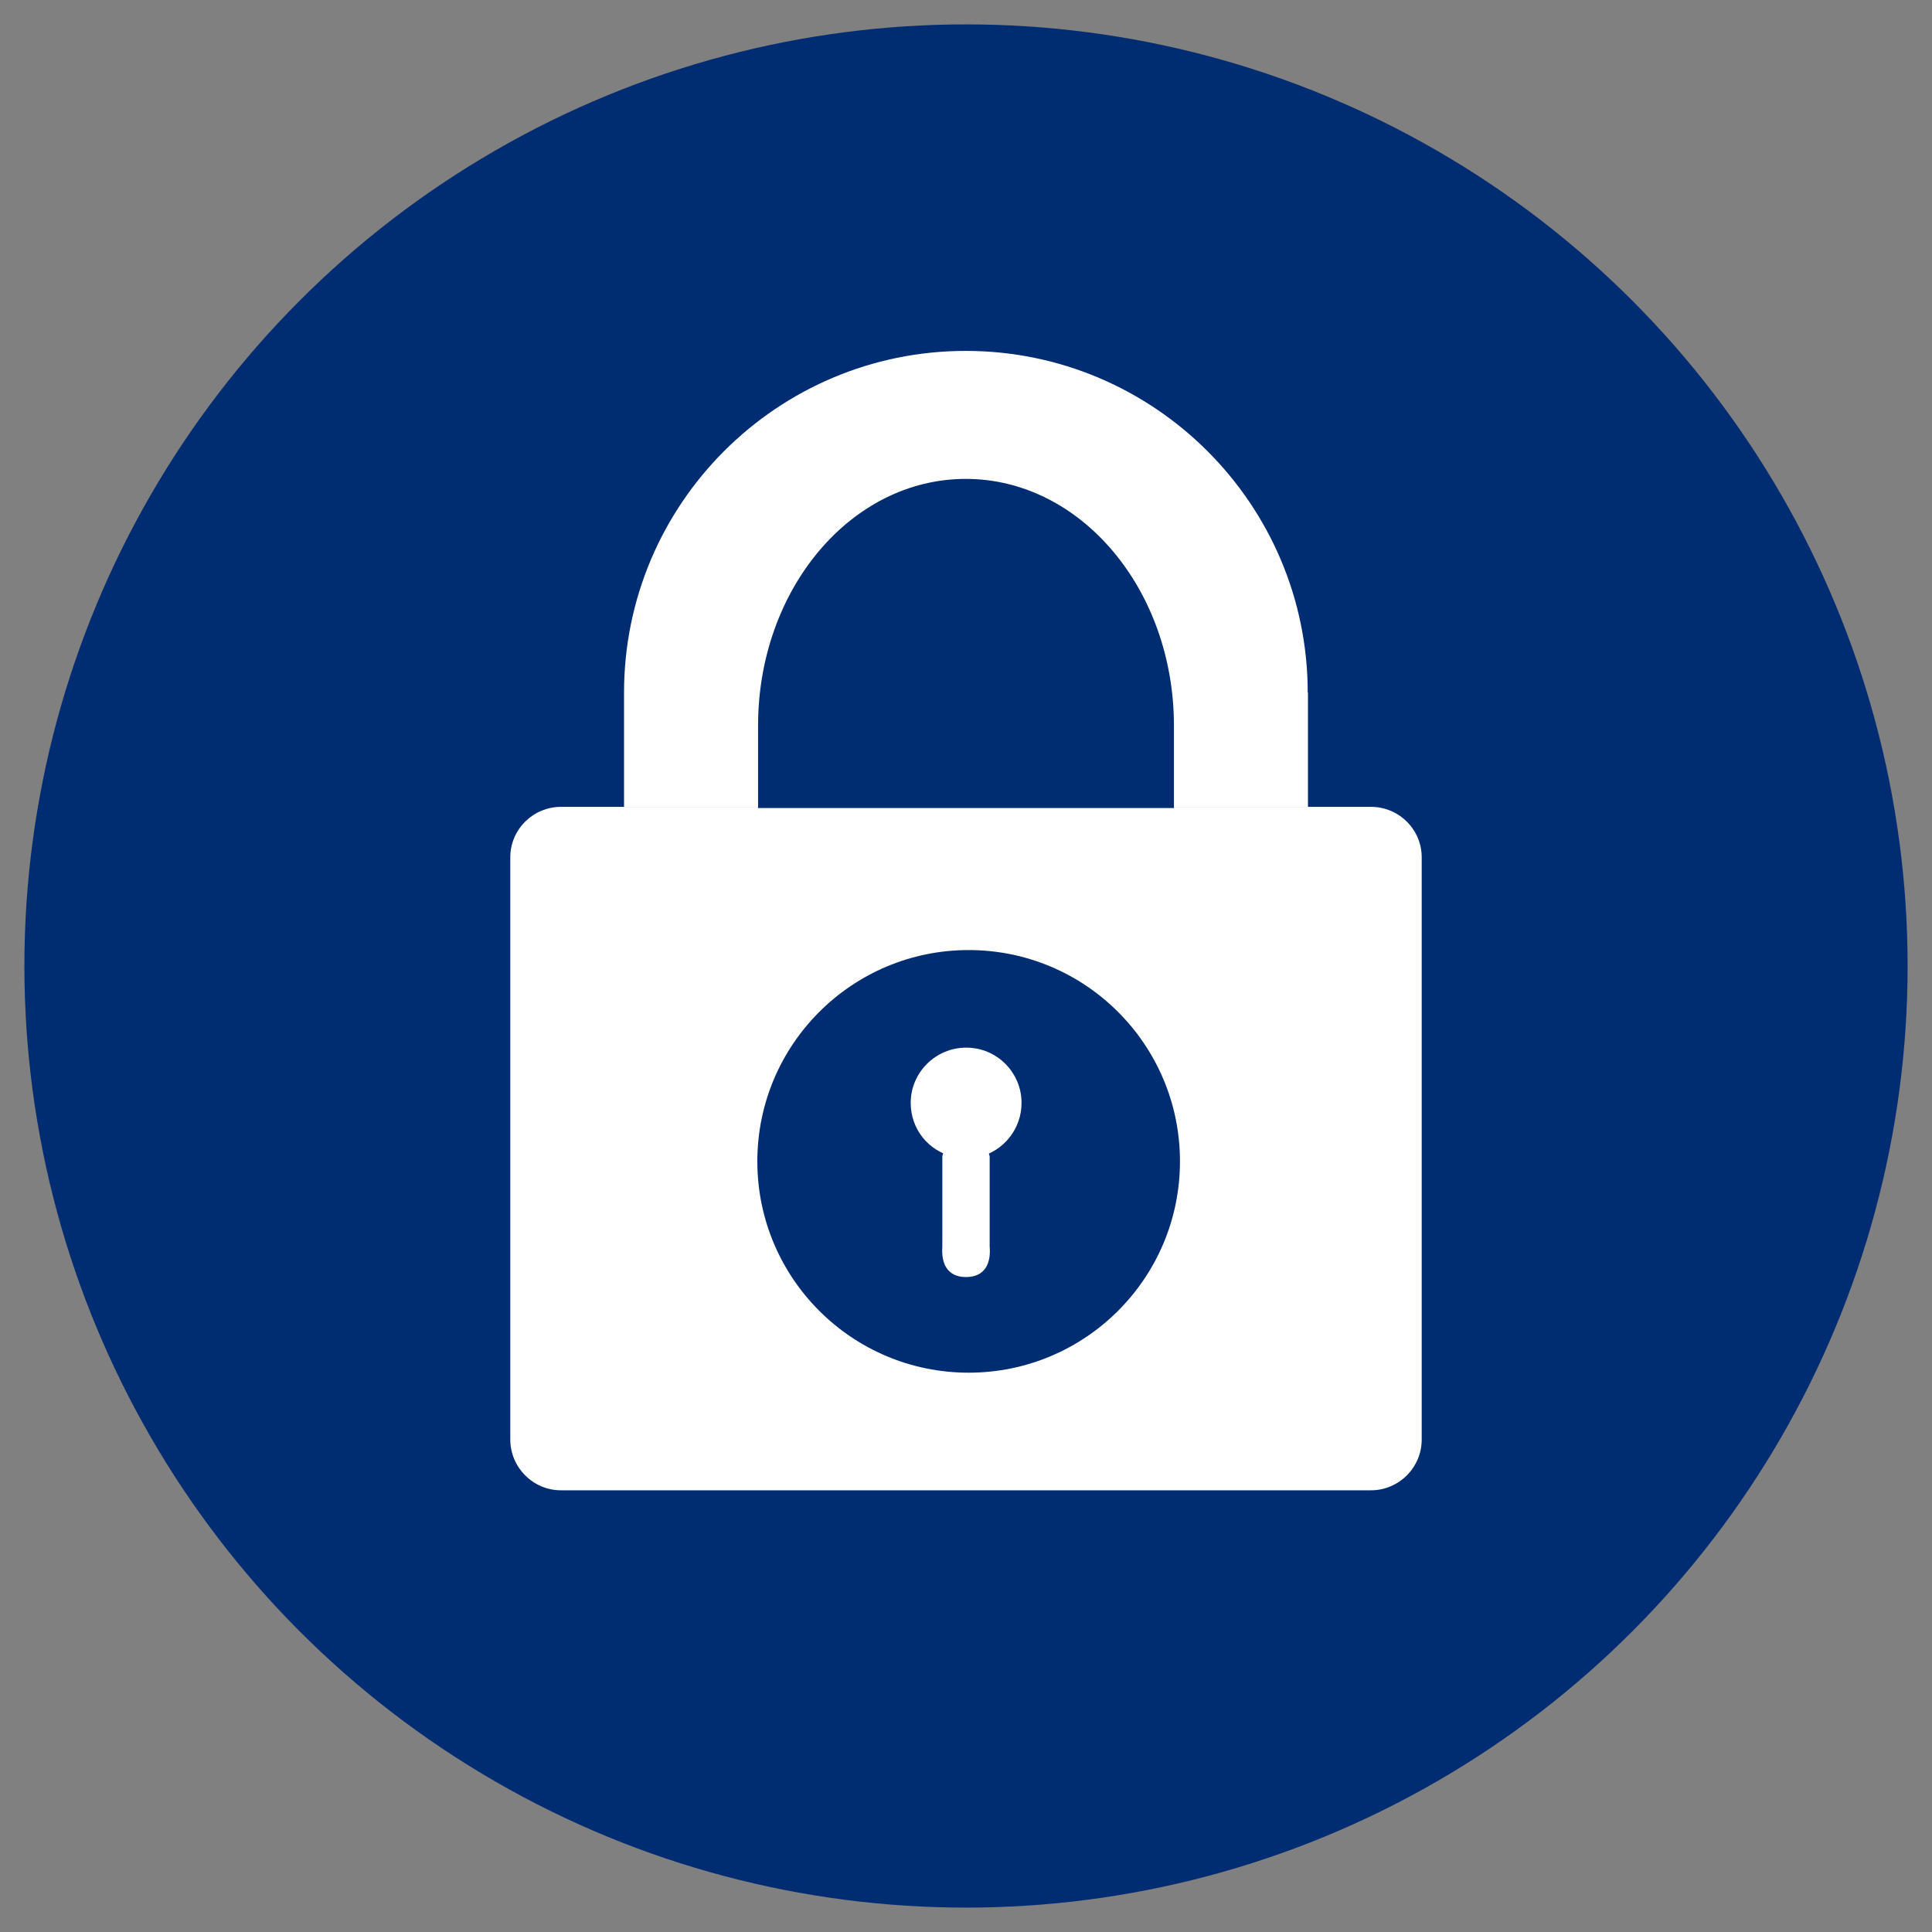
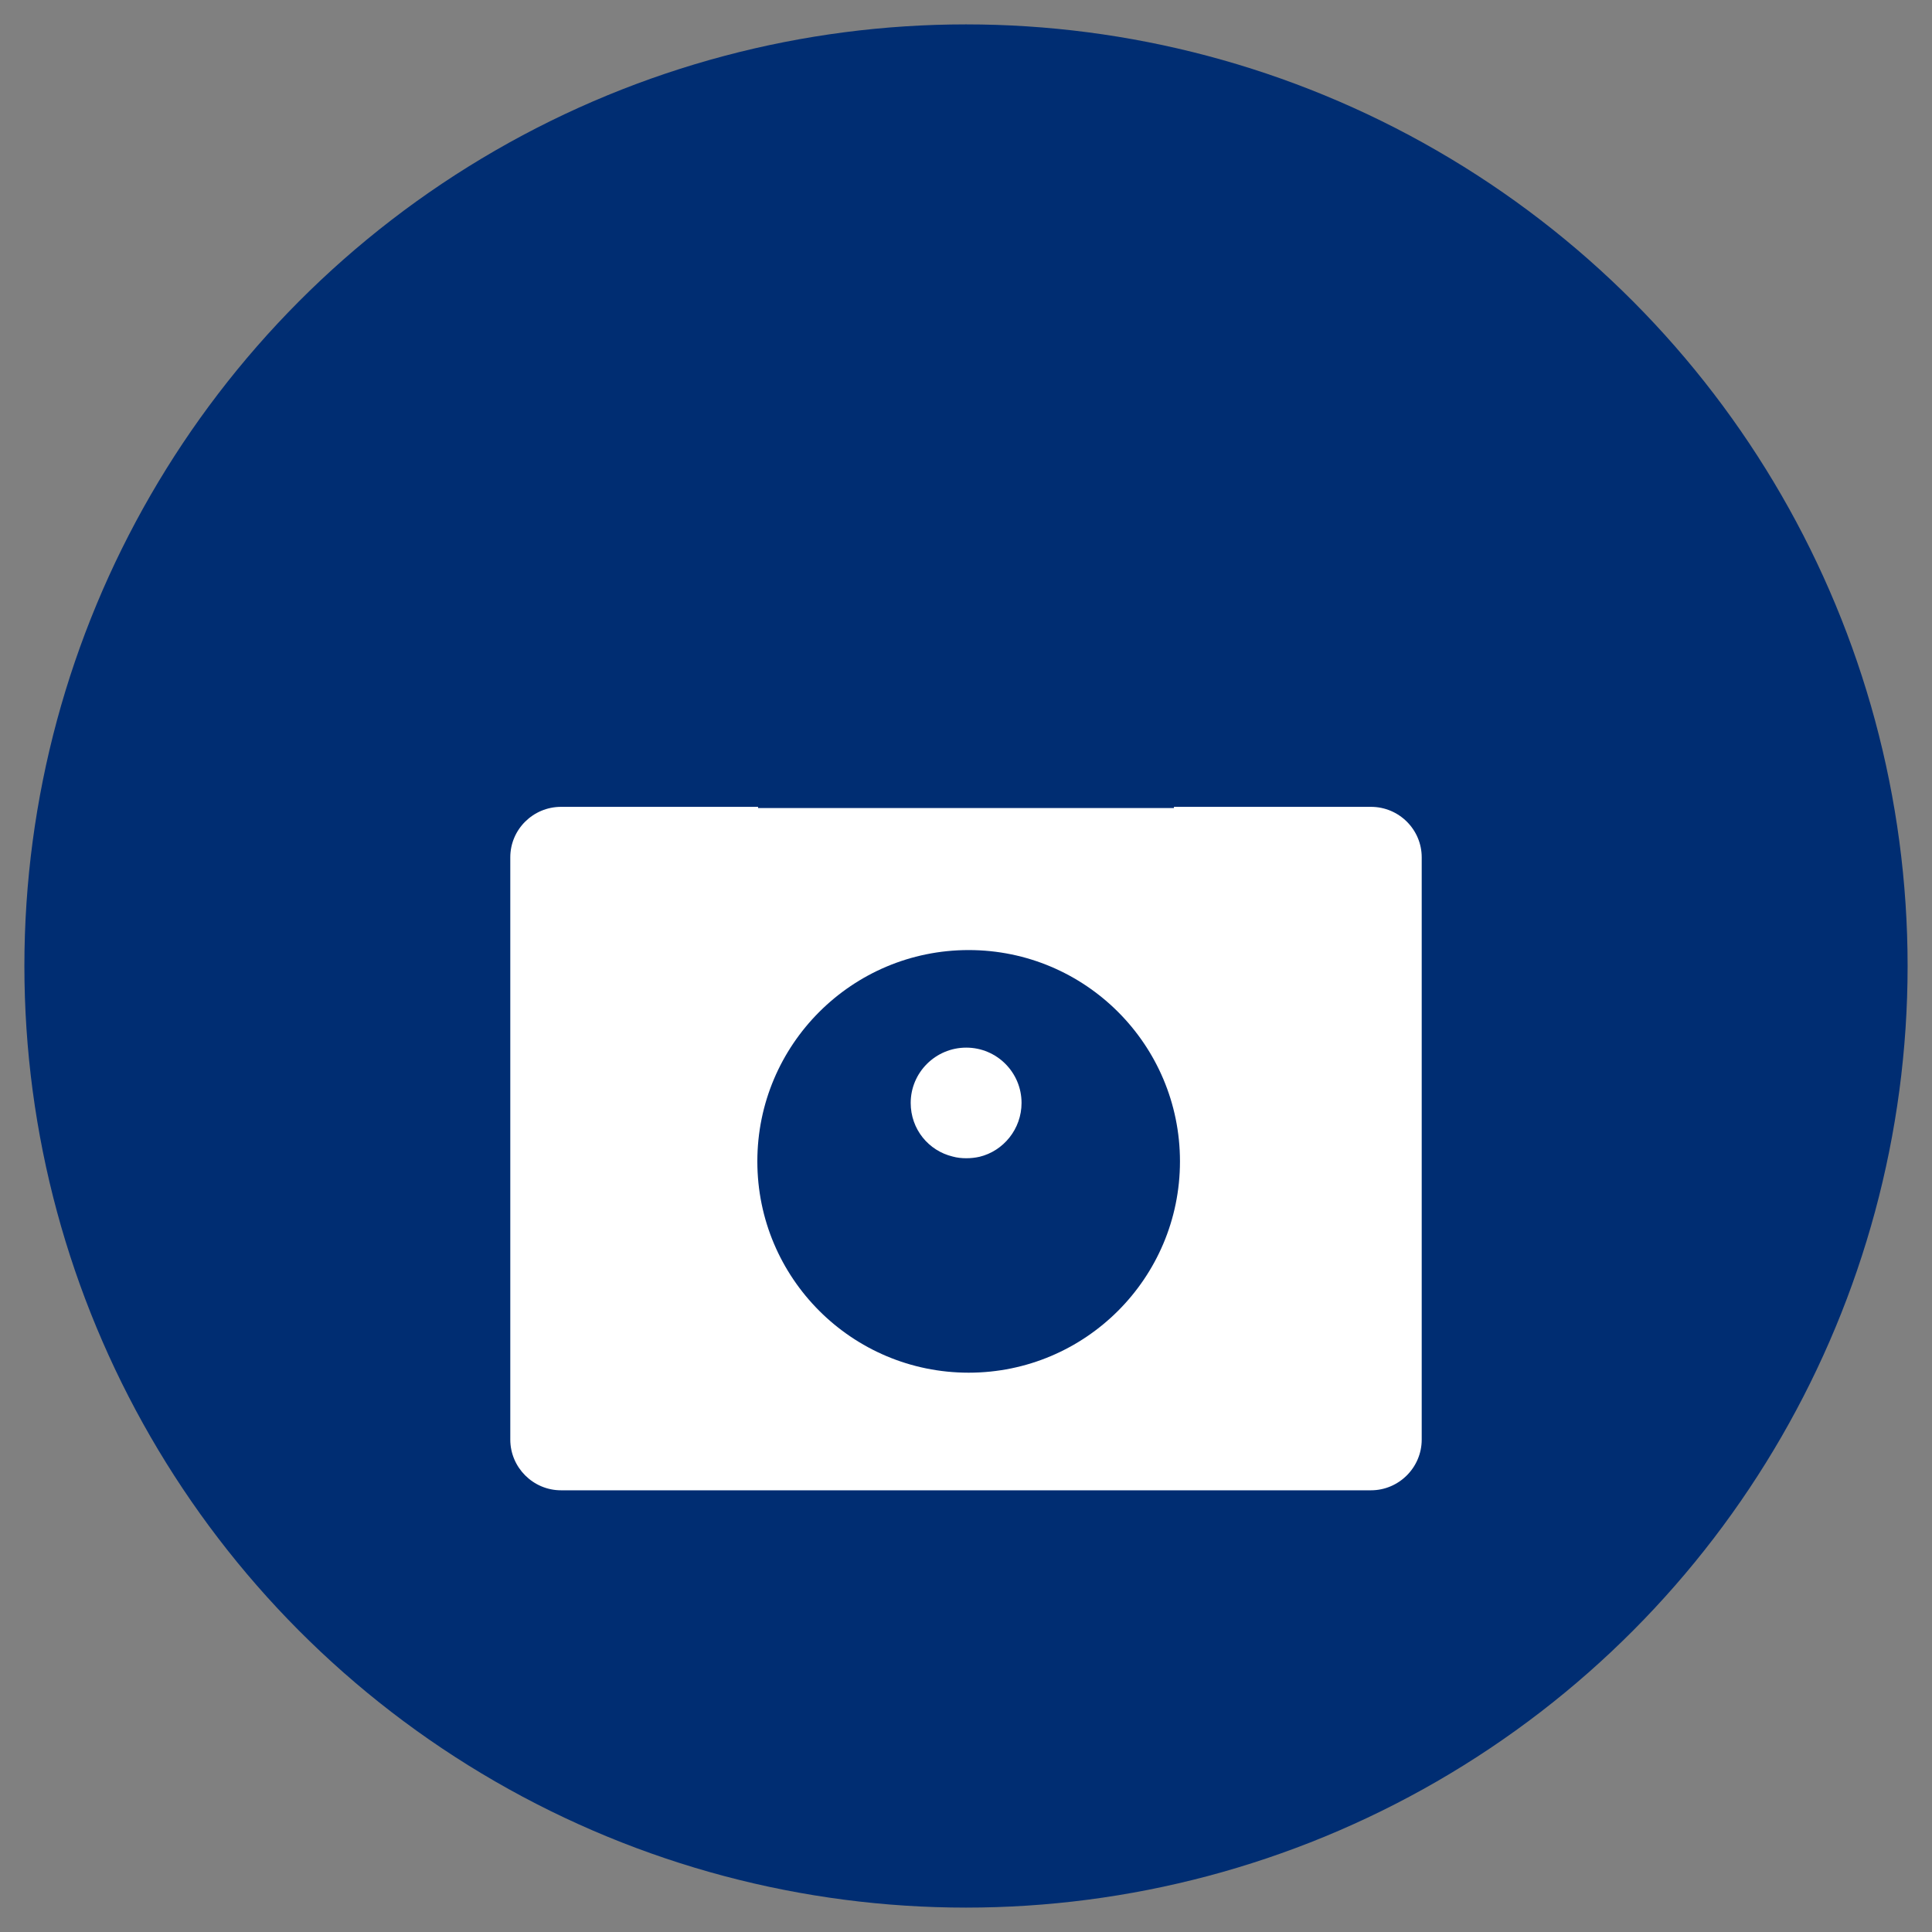
<svg xmlns="http://www.w3.org/2000/svg" id="Layer_1" viewBox="0 0 80 80">
  <rect x="0" y="0" width="80" height="80" fill="#808080" stroke="none" />
  <defs>
    <style>.cls-1{fill:none;}.cls-2{fill:#fff;}.cls-3{fill:#002d72;}</style>
  </defs>
  <circle class="cls-3" cx="40" cy="40" r="38.99" />
  <path class="cls-2" d="M58.87,35.5v24.11c0,1.16-.95,2.1-2.1,2.1H23.23c-1.16,0-2.1-.95-2.1-2.1v-24.11c0-1.16.95-2.09,2.1-2.09h8.16v.05h17.22v-.05h8.16c1.16,0,2.1.94,2.1,2.09Z" />
  <rect class="cls-1" x="31.39" y="33.41" width="17.22" height=".05" />
-   <path class="cls-2" d="M54.16,28.68v4.73h-5.55v-3.36c0-5.64-3.86-10.22-8.62-10.22s-8.6,4.58-8.6,10.22v3.36h-5.55v-4.73c0-7.81,6.34-14.15,14.15-14.15s14.16,6.35,14.16,14.15Z" />
  <path class="cls-1" d="M48.61,30.04v3.36h-17.22v-3.36c0-5.64,3.86-10.22,8.6-10.22s8.62,4.58,8.62,10.22Z" />
  <path class="cls-1" d="M48.61,30.04v3.41h-17.22v-3.41c0-5.64,3.86-10.22,8.6-10.22s8.62,4.58,8.62,10.22Z" />
  <circle class="cls-3" cx="40.11" cy="48.09" r="8.75" />
  <path class="cls-2" d="M42.3,45.67c0,1.08-.75,1.99-1.74,2.23-.18.04-.36.06-.55.06s-.38-.02-.56-.07c-1-.24-1.74-1.13-1.74-2.22,0-1.26,1.03-2.29,2.3-2.29s2.29,1.03,2.29,2.29Z" />
-   <path class="cls-2" d="M40,52.88h0c-.79,0-1.03-.58-.98-1.26v-3.75l.06-.19h1.84l.06.2v3.74c.06.68-.19,1.26-.98,1.26Z" />
</svg>